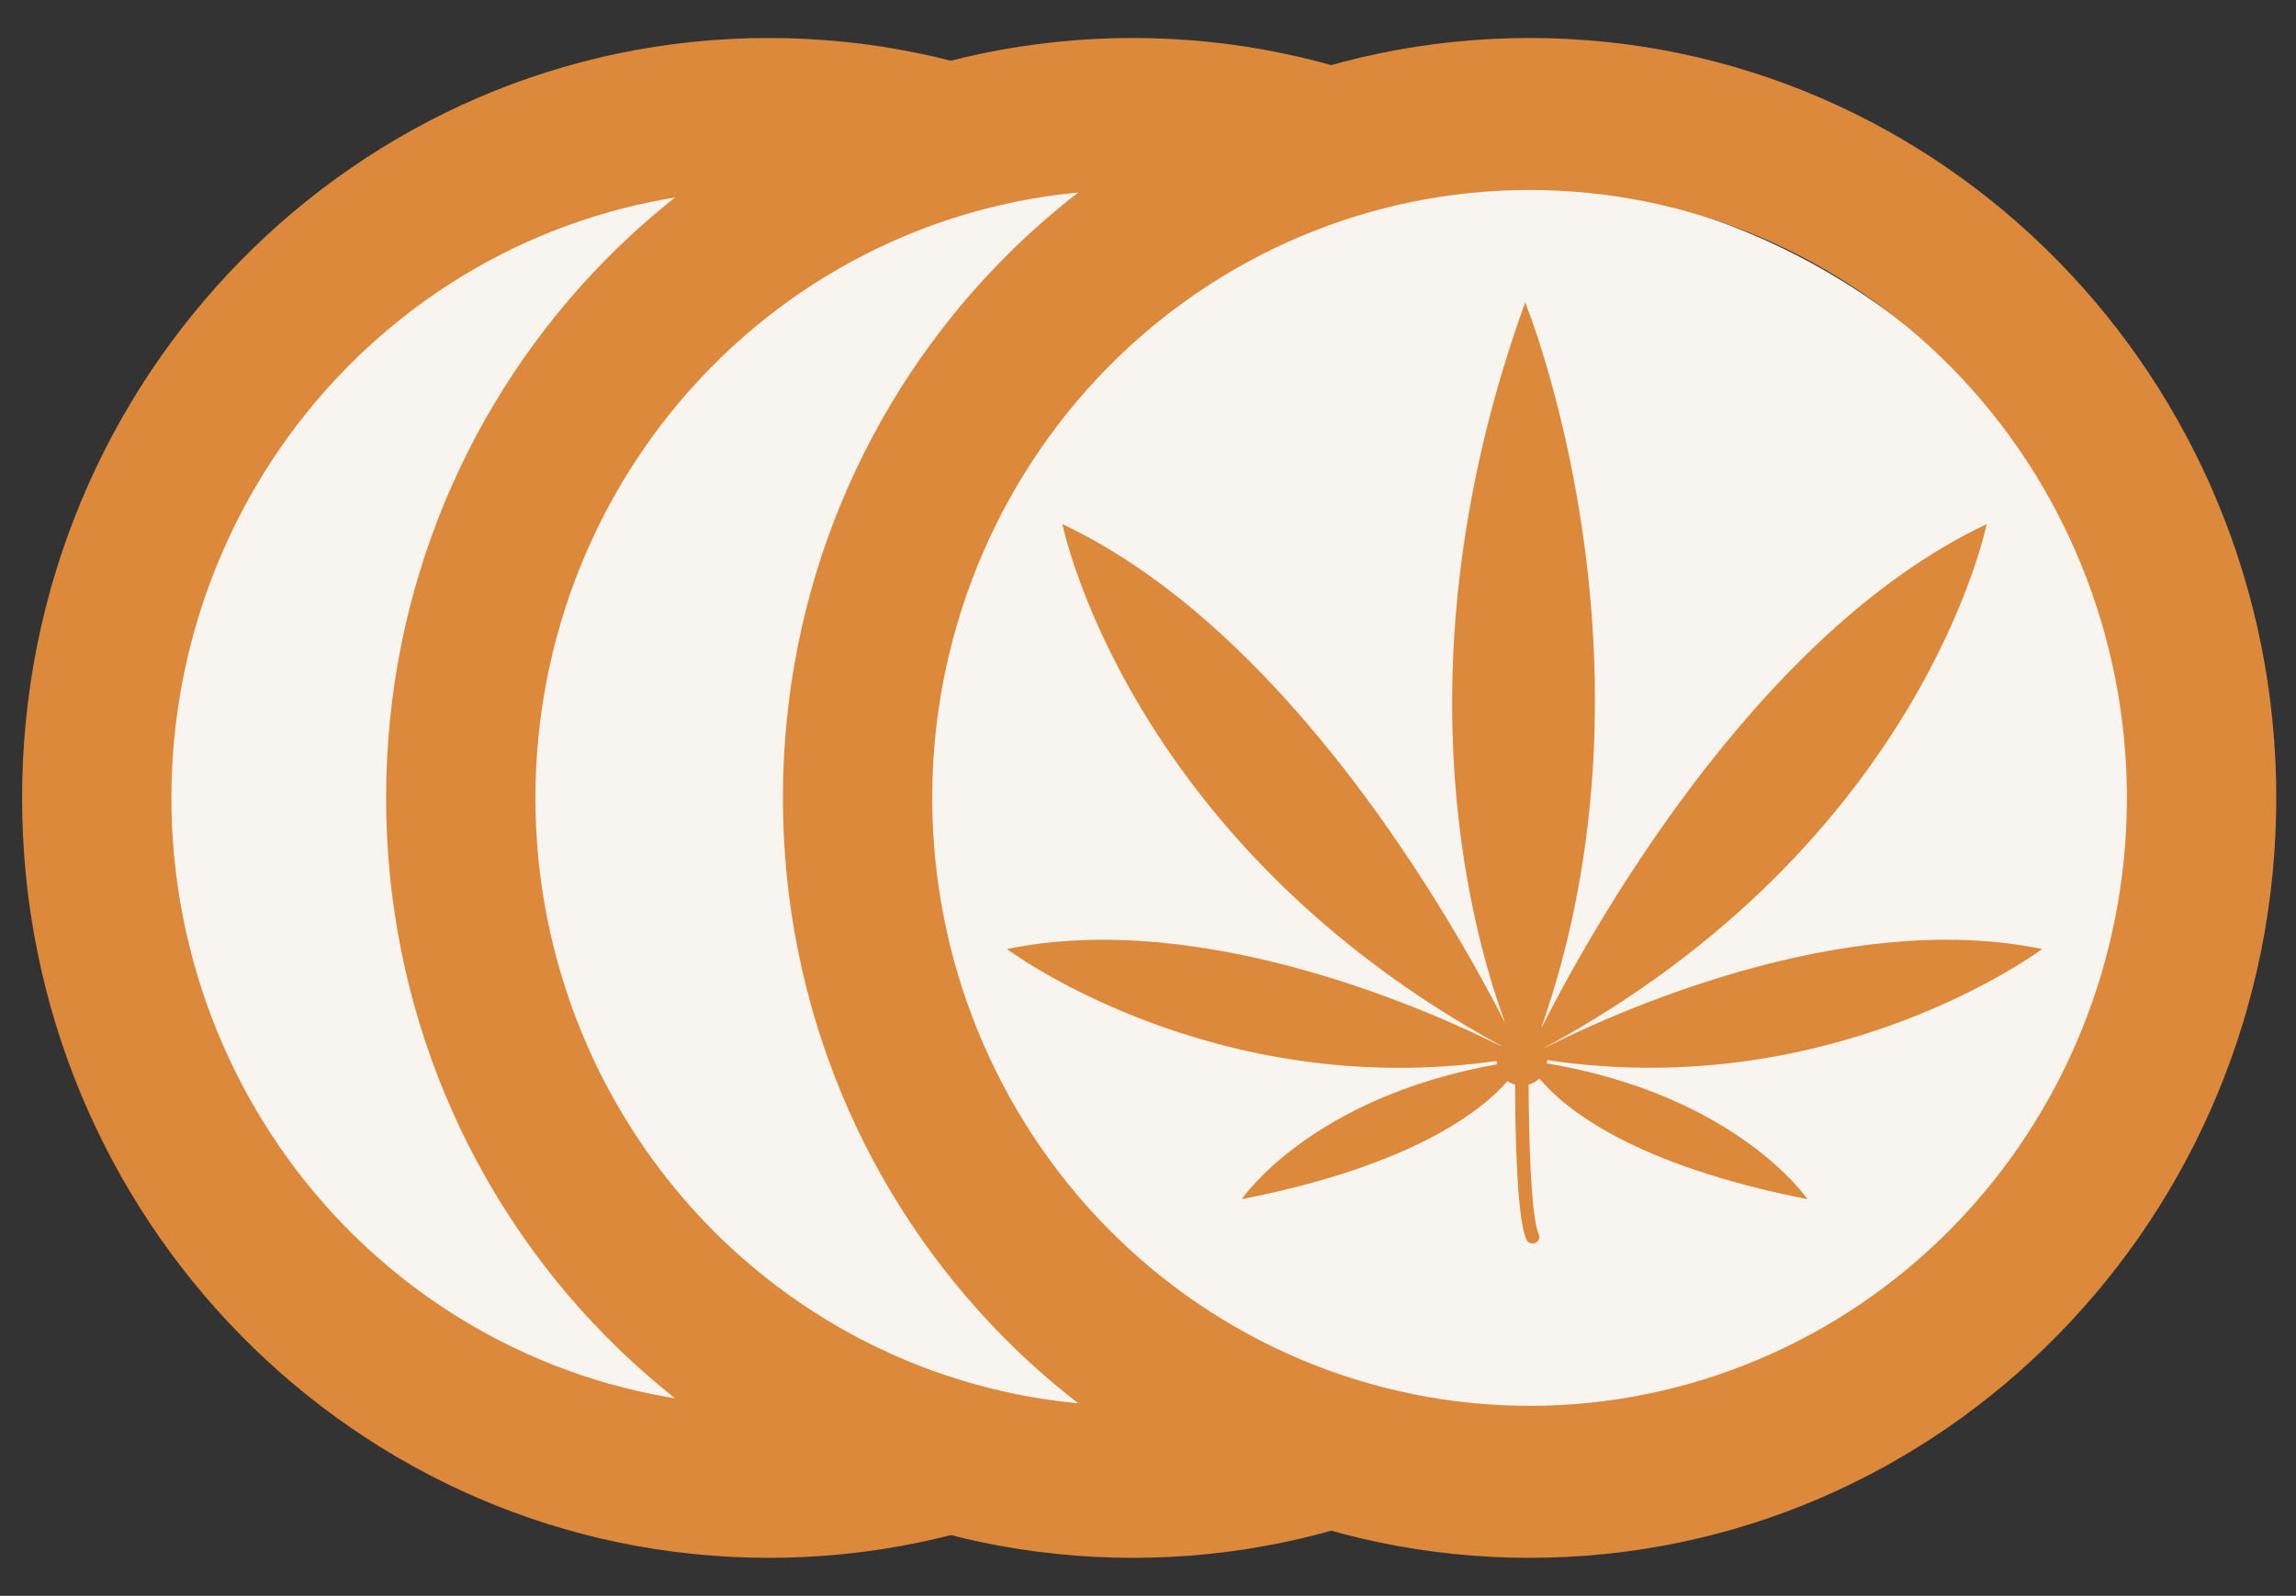
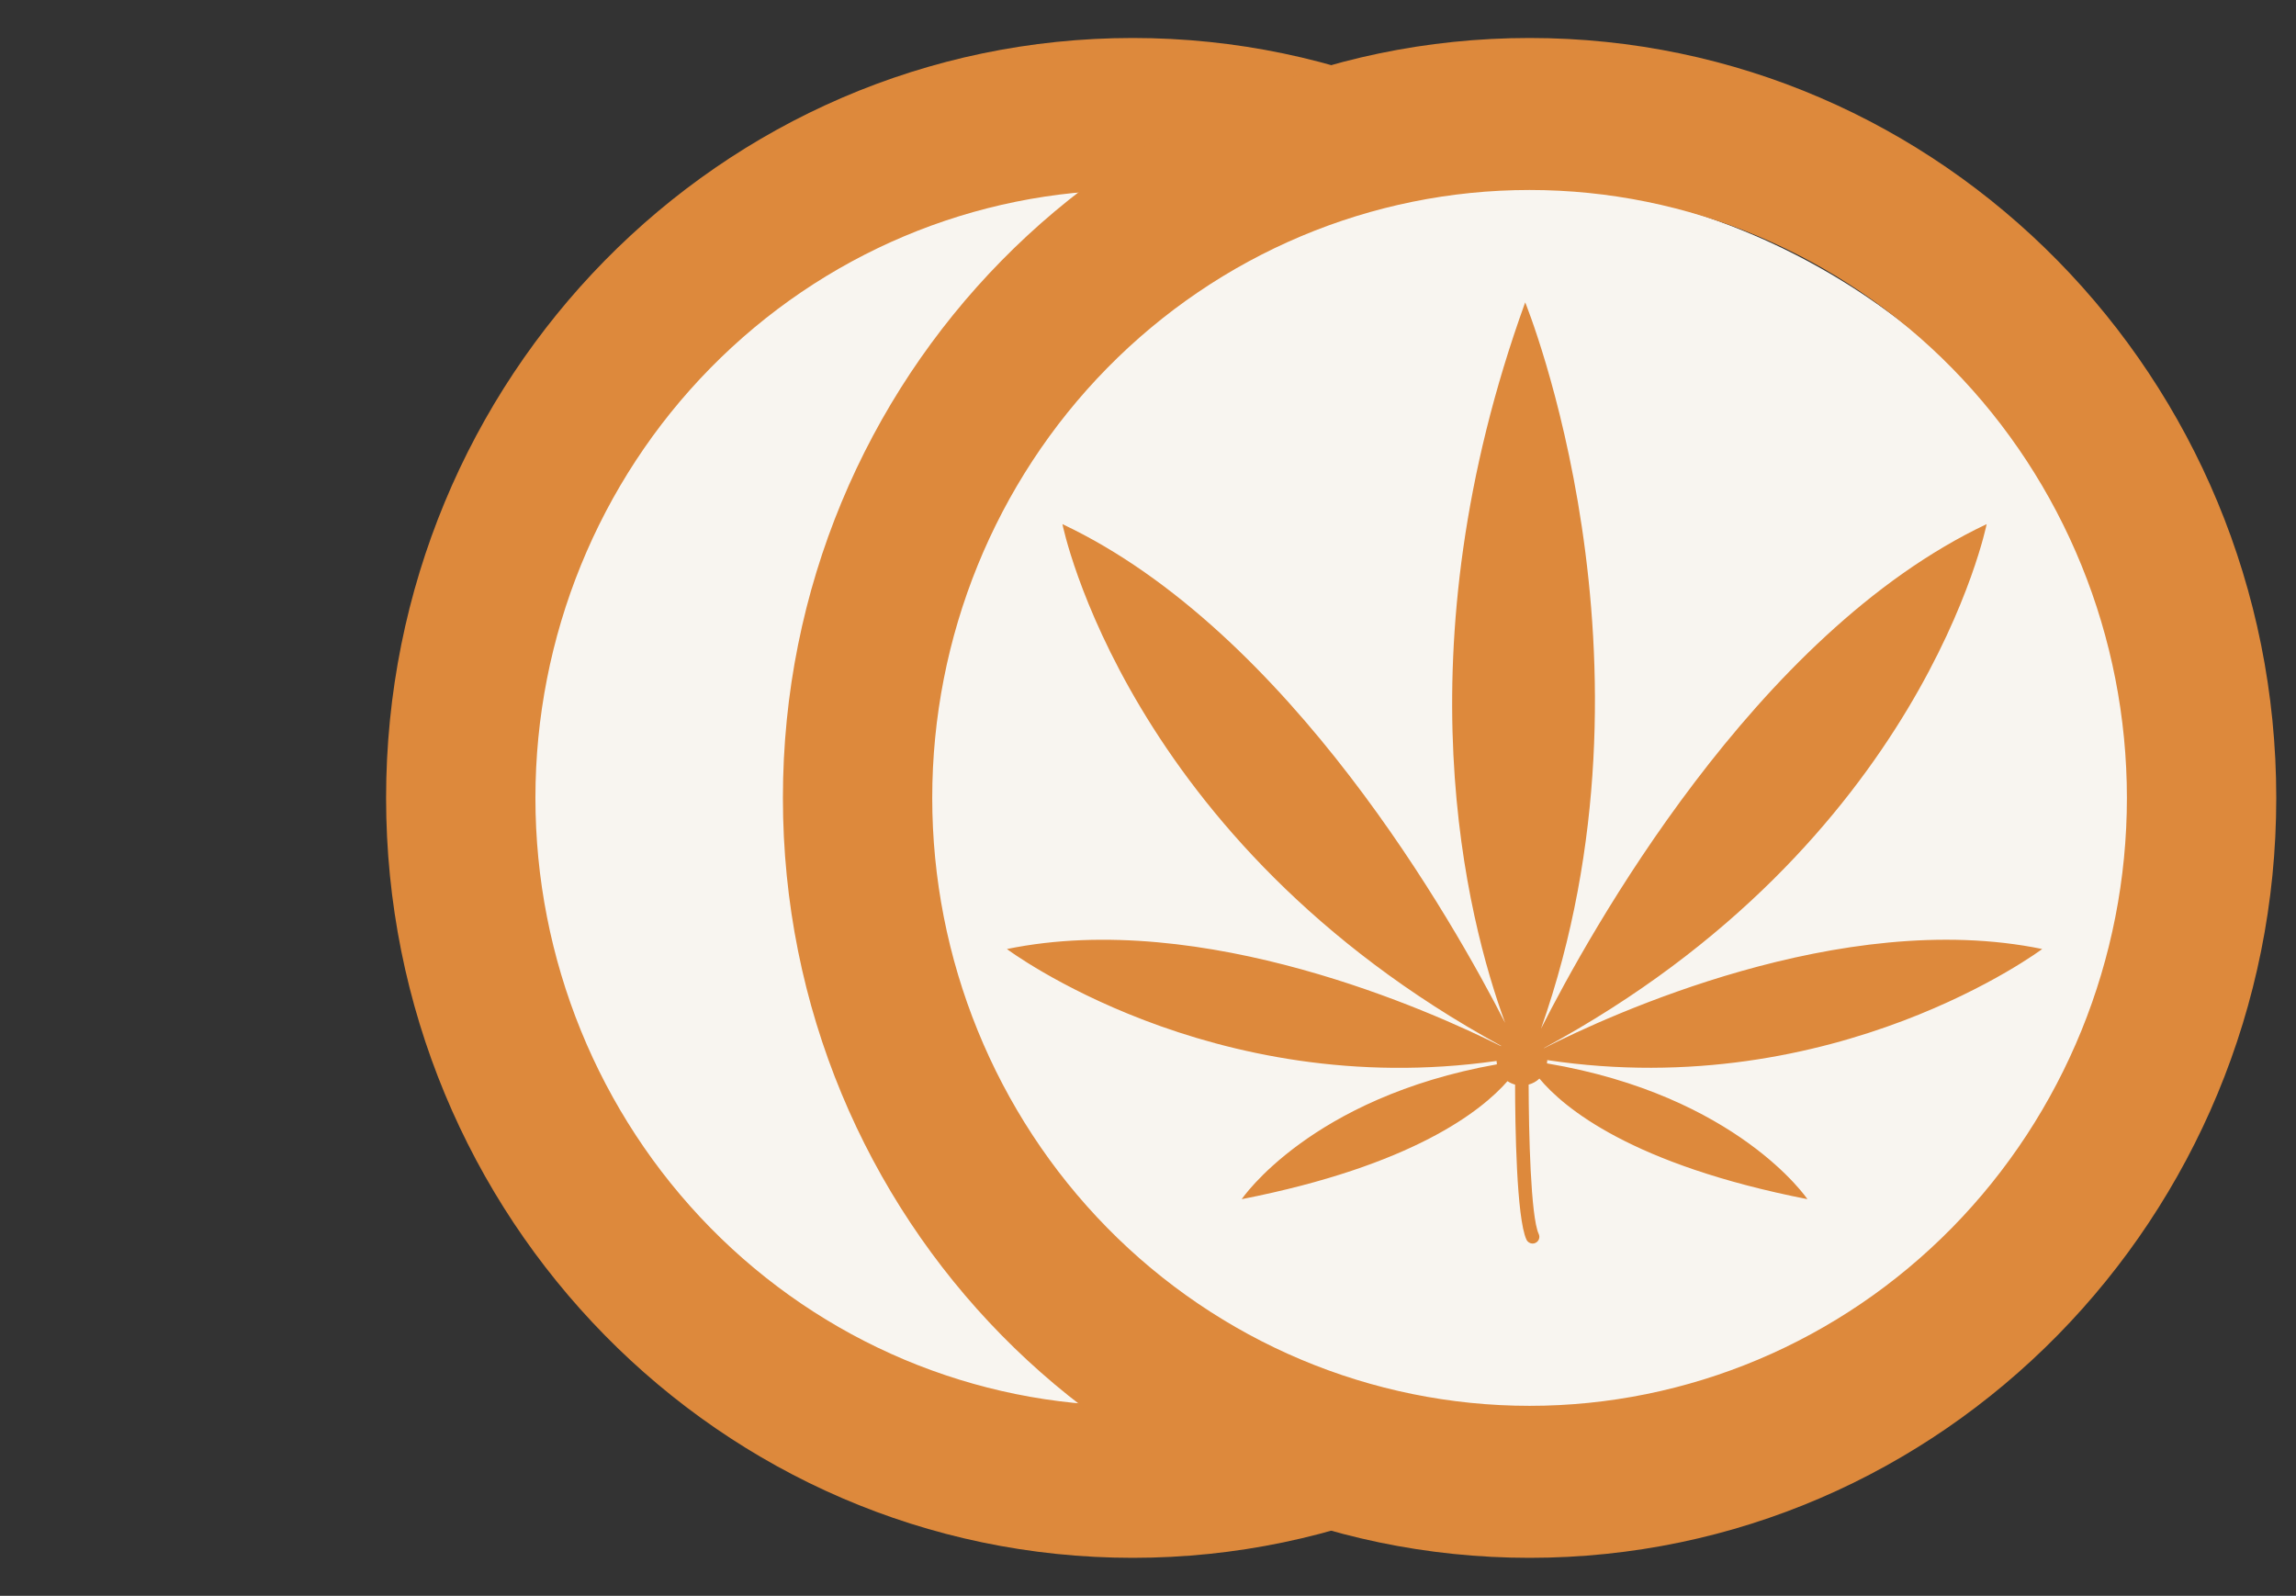
<svg xmlns="http://www.w3.org/2000/svg" width="82" height="57" viewBox="0 0 82 57" fill="none">
  <rect x="0" y="0" width="82" height="57" fill="#333333" stroke="none" />
-   <ellipse cx="25.907" cy="30.366" rx="24.103" ry="23.92" fill="#F8F5F0" />
-   <path d="M27.456 55.643C12.728 55.643 0.789 43.491 0.789 28.5C0.789 13.509 12.728 1.357 27.456 1.357C42.184 1.357 54.123 13.509 54.123 28.5C54.123 43.491 42.184 55.643 27.456 55.643ZM27.456 50.214C33.114 50.214 38.54 47.926 42.541 43.855C46.542 39.782 48.789 34.259 48.789 28.5C48.789 22.741 46.542 17.218 42.541 13.146C38.54 9.073 33.114 6.786 27.456 6.786C21.798 6.786 16.372 9.073 12.371 13.146C8.37 17.218 6.122 22.741 6.122 28.5C6.122 34.259 8.37 39.782 12.371 43.855C16.372 47.926 21.798 50.214 27.456 50.214ZM18.123 33.929H32.789C33.143 33.929 33.482 33.786 33.732 33.531C33.982 33.277 34.123 32.931 34.123 32.572C34.123 32.212 33.982 31.866 33.732 31.612C33.482 31.357 33.143 31.214 32.789 31.214H22.123C20.355 31.214 18.659 30.499 17.409 29.227C16.158 27.954 15.456 26.228 15.456 24.429C15.456 22.629 16.158 20.903 17.409 19.63C18.659 18.358 20.355 17.643 22.123 17.643H24.789V12.214H30.123V17.643H36.789V23.072H22.123C21.769 23.072 21.43 23.215 21.18 23.469C20.93 23.723 20.789 24.069 20.789 24.429C20.789 24.788 20.93 25.134 21.18 25.388C21.43 25.643 21.769 25.786 22.123 25.786H32.789C34.558 25.786 36.253 26.501 37.504 27.773C38.754 29.046 39.456 30.772 39.456 32.572C39.456 34.371 38.754 36.097 37.504 37.37C36.253 38.642 34.558 39.357 32.789 39.357H30.123V44.786H24.789V39.357H18.123V33.929Z" fill="#DD893C" />
  <ellipse cx="38.907" cy="30.366" rx="24.103" ry="23.92" fill="#F8F5F0" />
  <path d="M40.456 55.643C25.728 55.643 13.789 43.491 13.789 28.5C13.789 13.509 25.728 1.357 40.456 1.357C55.184 1.357 67.123 13.509 67.123 28.5C67.123 43.491 55.184 55.643 40.456 55.643ZM40.456 50.214C46.114 50.214 51.54 47.926 55.541 43.855C59.542 39.782 61.789 34.259 61.789 28.5C61.789 22.741 59.542 17.218 55.541 13.146C51.54 9.073 46.114 6.786 40.456 6.786C34.798 6.786 29.372 9.073 25.371 13.146C21.37 17.218 19.122 22.741 19.122 28.5C19.122 34.259 21.37 39.782 25.371 43.855C29.372 47.926 34.798 50.214 40.456 50.214ZM31.123 33.929H45.789C46.143 33.929 46.482 33.786 46.732 33.531C46.982 33.277 47.123 32.931 47.123 32.572C47.123 32.212 46.982 31.866 46.732 31.612C46.482 31.357 46.143 31.214 45.789 31.214H35.123C33.355 31.214 31.659 30.499 30.409 29.227C29.158 27.954 28.456 26.228 28.456 24.429C28.456 22.629 29.158 20.903 30.409 19.63C31.659 18.358 33.355 17.643 35.123 17.643H37.789V12.214H43.123V17.643H49.789V23.072H35.123C34.769 23.072 34.43 23.215 34.18 23.469C33.93 23.723 33.789 24.069 33.789 24.429C33.789 24.788 33.93 25.134 34.18 25.388C34.43 25.643 34.769 25.786 35.123 25.786H45.789C47.558 25.786 49.253 26.501 50.504 27.773C51.754 29.046 52.456 30.772 52.456 32.572C52.456 34.371 51.754 36.097 50.504 37.37C49.253 38.642 47.558 39.357 45.789 39.357H43.123V44.786H37.789V39.357H31.123V33.929Z" fill="#DD893C" />
  <ellipse cx="53.095" cy="30.366" rx="24.103" ry="23.92" fill="#F8F5F0" />
  <path d="M54.628 55.643C39.9 55.643 27.961 43.491 27.961 28.5C27.961 13.509 39.9 1.357 54.628 1.357C69.356 1.357 81.295 13.509 81.295 28.5C81.295 43.491 69.356 55.643 54.628 55.643ZM54.628 50.214C60.286 50.214 65.712 47.926 69.713 43.855C73.714 39.782 75.961 34.259 75.961 28.5C75.961 22.741 73.714 17.218 69.713 13.146C65.712 9.073 60.286 6.786 54.628 6.786C48.97 6.786 43.544 9.073 39.543 13.146C35.542 17.218 33.294 22.741 33.294 28.5C33.294 34.259 35.542 39.782 39.543 43.855C43.544 47.926 48.97 50.214 54.628 50.214Z" fill="#DD893C" />
  <path d="M55.248 37.982C55.253 37.946 55.258 37.91 55.258 37.873C55.258 37.87 55.258 37.867 55.258 37.865C65.575 39.414 72.936 33.897 72.936 33.897C65.766 32.421 57.415 36.287 55.143 37.439C55.142 37.438 55.141 37.436 55.14 37.434C68.68 30.112 70.952 18.721 70.952 18.721C62.669 22.632 56.728 33.393 55.036 36.743C59.678 23.541 54.471 10.8 54.471 10.8C49.95 23.304 52.394 32.823 53.755 36.536C51.933 32.971 46.065 22.555 37.944 18.721C37.944 18.721 40.2 30.031 53.612 37.356C53.609 37.359 53.606 37.361 53.605 37.365C51.138 36.13 42.984 32.452 35.961 33.898C35.961 33.898 43.232 39.35 53.449 37.895C53.45 37.936 53.455 37.976 53.461 38.016C46.79 39.203 44.347 42.832 44.347 42.832C50.45 41.634 52.912 39.678 53.839 38.617C53.921 38.673 54.012 38.713 54.11 38.74C54.112 40.187 54.159 43.516 54.517 44.279C54.558 44.367 54.645 44.418 54.736 44.418C54.77 44.418 54.805 44.41 54.837 44.395C54.959 44.339 55.011 44.195 54.954 44.075C54.666 43.461 54.598 40.434 54.594 38.74C54.74 38.7 54.873 38.627 54.979 38.524C55.843 39.562 58.269 41.599 64.551 42.832C64.551 42.832 62.062 39.133 55.248 37.982Z" fill="#DD893C" />
</svg>